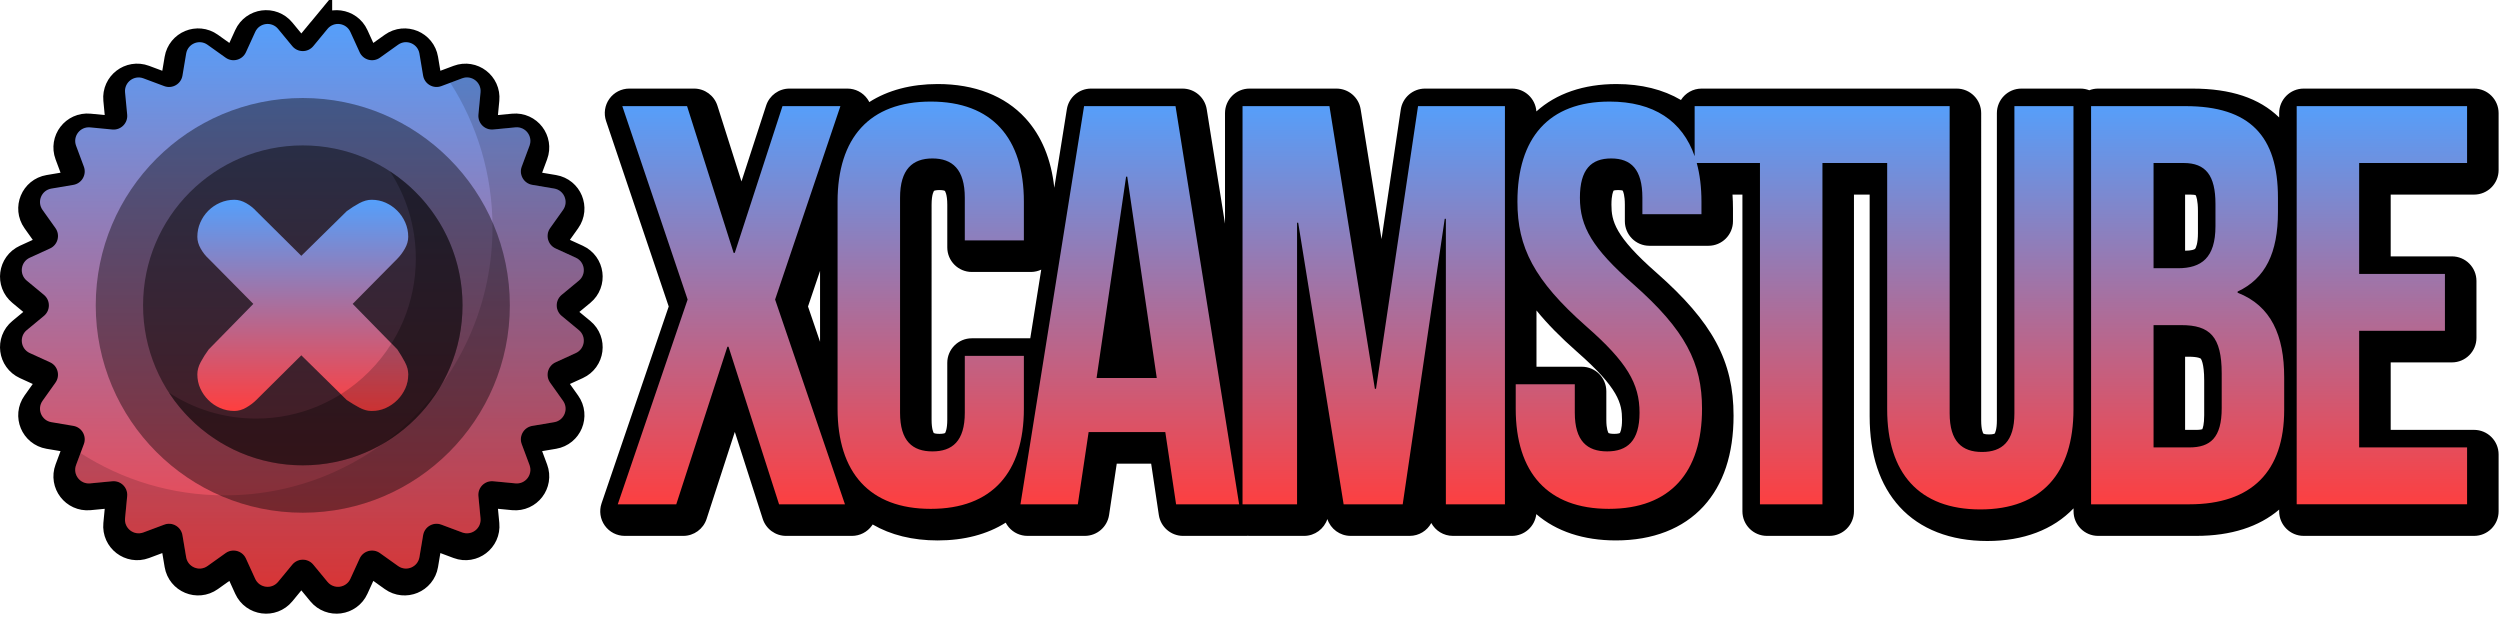
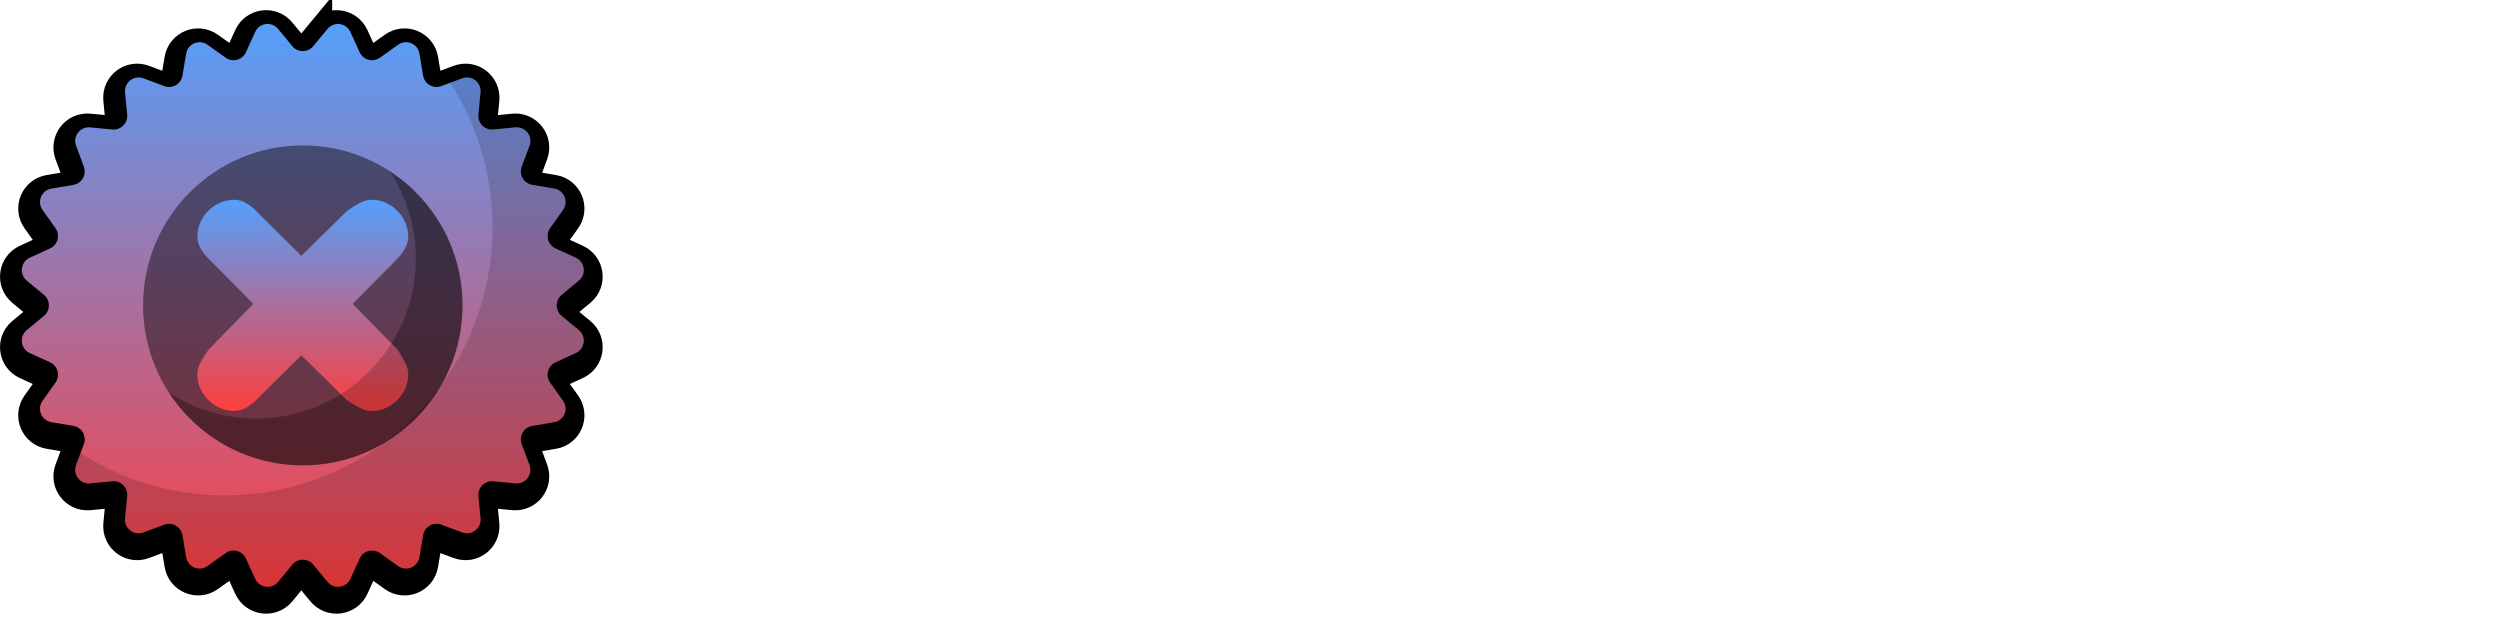
<svg xmlns="http://www.w3.org/2000/svg" width="246" height="61" viewBox="0 0 246 61">
  <defs>
    <linearGradient id="996gh7lfea" x1="50.758%" x2="50.758%" y1="-.75%" y2="100.25%">
      <stop offset="0%" stop-color="#53A0FD" />
      <stop offset="100%" stop-color="#FF3E3E" />
    </linearGradient>
    <linearGradient id="5qpg3u7a2b" x1="50.758%" x2="50.758%" y1="-.75%" y2="100.25%">
      <stop offset="0%" stop-color="#53A0FD" />
      <stop offset="100%" stop-color="#FF3E3E" />
    </linearGradient>
    <linearGradient id="9vji54kwkc" x1="50.758%" x2="50.758%" y1="-.75%" y2="100.25%">
      <stop offset="0%" stop-color="#53A0FD" />
      <stop offset="100%" stop-color="#FF3E3E" />
    </linearGradient>
  </defs>
  <g fill="none" fill-rule="evenodd">
    <g fill-rule="nonzero">
      <g>
        <g>
-           <path fill="#000" d="M243.45 19.148c1.333 0 2.413-1.082 2.413-2.417v-5.597c0-1.335-1.08-2.417-2.413-2.417h-16.767c-1.333 0-2.413 1.082-2.413 2.417v.425c-1.962-1.91-4.756-2.842-8.54-2.842h-9.278c-.306 0-.597.059-.867.163-.269-.104-.56-.163-.866-.163h-5.812c-1.333 0-2.414 1.082-2.414 2.417v30.225c0 .957-.188 1.267-.219 1.311-.031.015-.183.077-.553.077-.37 0-.522-.062-.553-.077-.031-.044-.22-.354-.22-1.312V11.134c0-1.335-1.08-2.417-2.413-2.417H167.442c-.857 0-1.608.448-2.036 1.123-1.751-1.033-3.9-1.57-6.347-1.57-3.22 0-5.92.929-7.878 2.694-.088-1.255-1.13-2.247-2.406-2.247h-8.55c-1.196 0-2.212.877-2.388 2.061l-1.895 12.747-2.053-12.775c-.189-1.172-1.198-2.033-2.383-2.033h-8.551c-1.333 0-2.413 1.082-2.413 2.417v10.874l-1.799-11.256c-.187-1.173-1.197-2.035-2.383-2.035h-8.998c-1.186 0-2.196.862-2.383 2.035l-1.235 7.725c-.304-2.816-1.258-5.114-2.846-6.85-2.011-2.196-4.994-3.358-8.626-3.358-2.624 0-4.908.61-6.733 1.776-.055-.11-.119-.218-.192-.32-.453-.633-1.183-1.008-1.961-1.008h-5.7c-1.046 0-1.972.674-2.296 1.669l-2.428 7.47-2.366-7.454c-.318-1.003-1.248-1.685-2.3-1.685h-6.37c-.779 0-1.508.375-1.962 1.008-.453.632-.574 1.446-.325 2.183l6.164 18.252-6.609 19.373c-.252.738-.132 1.553.32 2.187.454.635 1.185 1.012 1.964 1.012h5.756c1.046 0 1.973-.675 2.296-1.67l2.778-8.563 2.745 8.555c.32 1 1.249 1.678 2.298 1.678h6.483c.779 0 1.51-.377 1.963-1.012.026-.036.05-.073.074-.11 1.768 1.032 3.934 1.57 6.402 1.57 2.604 0 4.872-.601 6.69-1.75.083.16.184.313.303.453.459.538 1.13.848 1.837.848h5.645c1.194 0 2.21-.876 2.387-2.06l.754-5.048h3.386l.754 5.049c.177 1.183 1.192 2.06 2.387 2.06h6.204c.054 0 .107-.006.161-.01.058.005.116.01.174.01h5.366c1.067 0 1.973-.695 2.292-1.657.322.975 1.237 1.656 2.29 1.656h5.813c.908 0 1.713-.506 2.124-1.267.408.755 1.206 1.267 2.124 1.267h5.812c1.239 0 2.259-.935 2.397-2.139 1.968 1.697 4.65 2.587 7.83 2.587 3.632 0 6.615-1.161 8.626-3.358 1.96-2.142 2.954-5.14 2.954-8.91 0-5.385-2.055-9.2-7.587-14.077-4.104-3.596-4.43-5.098-4.43-6.689 0-.95.168-1.311.215-1.393.049-.017.18-.052.445-.052s.397.035.446.052c.047.082.215.443.215 1.393v1.623c0 1.335 1.08 2.417 2.413 2.417h5.812c1.333 0 2.414-1.082 2.414-2.417v-1.23c0-.476-.016-.94-.047-1.39h.976v31.166c0 1.335 1.081 2.417 2.414 2.417h6.148c1.332 0 2.413-1.082 2.413-2.417V19.148h1.544v21.819c0 3.77.994 6.768 2.954 8.91 2.01 2.196 4.993 3.358 8.625 3.358 3.55 0 6.477-1.112 8.485-3.214v.293c0 1.335 1.08 2.417 2.413 2.417h9.67c3.42 0 6.17-.899 8.148-2.586v.169c0 1.335 1.08 2.417 2.414 2.417h16.766c1.333 0 2.414-1.082 2.414-2.417v-5.597c0-1.335-1.08-2.417-2.414-2.417h-8.205v-6.64h6.026c1.333 0 2.413-1.083 2.413-2.417v-5.598c0-1.334-1.08-2.417-2.413-2.417h-6.026v-6.08h8.206zm-88.272 15.466c4.103 3.596 4.43 5.098 4.43 6.689 0 .957-.19 1.268-.22 1.312-.031.015-.182.077-.553.077-.37 0-.521-.062-.553-.077-.03-.044-.219-.355-.219-1.312v-2.799c0-1.335-1.08-2.417-2.413-2.417h-4.46V30.55c1.057 1.308 2.373 2.64 3.988 4.064zm59.835.486h.325c1.005 0 1.215.189 1.217.19.014.016.338.407.338 2.15v3.415c0 .908-.137 1.276-.189 1.383-.07.022-.243.062-.583.062h-1.107v-7.2zm0-10.431v-5.52h.549c.29 0 .436.036.491.055.053.095.225.486.225 1.557v2.183c0 .993-.188 1.446-.287 1.547-.06.06-.343.176-.978.178zm-134.32 8.964l-1.185-3.473 1.185-3.508v6.981zm21.765-7.101l-1.08 6.756h-5.752c-1.333 0-2.414 1.083-2.414 2.417v5.598c0 .957-.188 1.267-.219 1.312-.031.015-.182.077-.553.077-.37 0-.52-.062-.553-.077-.03-.044-.218-.355-.218-1.312V20.145c0-1.077.24-1.364.24-1.364.03-.021.192-.08.532-.08s.502.059.53.078c.002.002.242.289.242 1.367v4.198c0 1.335 1.08 2.417 2.413 2.417h5.813c.364 0 .709-.084 1.019-.229z" transform="translate(-30 -12) translate(30 12)" />
-           <path fill="url(#996gh7lfea)" d="M158.37 9.995c4.363 0 7.18 1.908 8.383 5.376v-4.928h25.093v30.225c0 2.799 1.23 3.806 3.186 3.806s3.185-1.008 3.185-3.806V10.443h5.812v29.833c0 6.27-3.13 9.852-9.165 9.852-6.036 0-9.166-3.583-9.166-9.852V16.04h-6.37v33.584h-6.148V16.04h-6.22c.308 1.127.463 2.399.463 3.807v1.23h-5.813v-1.622c0-2.799-1.117-3.863-3.073-3.863s-3.074 1.064-3.074 3.863c0 2.854 1.23 4.981 5.253 8.507 5.142 4.534 6.763 7.78 6.763 12.258 0 6.269-3.13 9.851-9.166 9.851-6.036 0-9.166-3.582-9.166-9.851v-2.407h5.813v2.799c0 2.798 1.23 3.805 3.185 3.805 1.956 0 3.186-1.007 3.186-3.805 0-2.855-1.23-4.982-5.254-8.508-5.142-4.534-6.762-7.78-6.762-12.258 0-6.268 3.074-9.85 9.054-9.85zm-66.787 0c6.036 0 9.166 3.582 9.166 9.852v3.806h-5.813v-4.198c0-2.799-1.229-3.863-3.185-3.863s-3.186 1.064-3.186 3.863v21.157c0 2.799 1.23 3.806 3.186 3.806s3.185-1.008 3.185-3.806v-5.597h5.813v5.205c0 6.27-3.13 9.852-9.166 9.852-6.036 0-9.166-3.583-9.166-9.852V19.847c0-6.27 3.13-9.852 9.166-9.852zm-23.976.448l4.583 14.441h.111l4.695-14.44h5.7l-6.426 19.03 6.874 20.15H76.66l-4.974-15.505h-.112l-5.03 15.505h-5.757l6.875-20.15-6.428-19.03h6.372zm48.064 0l6.259 39.18h-6.203l-1.062-7.108h-7.545l-1.062 7.109h-5.645l6.26-39.18h8.998zm15.145 0l4.472 27.818h.111l4.136-27.818h8.55v39.18h-5.812V21.527h-.111l-4.136 28.098h-5.812l-4.472-27.707h-.111v27.707h-5.366v-39.18h8.551zm84.224 0c6.371 0 9.11 2.967 9.11 9.012v1.399c0 4.03-1.23 6.549-3.969 7.836v.112c3.298 1.287 4.583 4.198 4.583 8.34v3.19c0 6.045-3.185 9.292-9.333 9.292h-9.669v-39.18h9.278zm27.72 0v5.597h-10.619v10.915h8.44v5.597h-8.44v11.474h10.62v5.597h-16.767v-39.18h16.766zm-28.112 21.55h-2.738v12.033h3.521c2.068 0 3.185-.951 3.185-3.862V36.75c0-3.638-1.173-4.758-3.968-4.758zM110.92 17.382h-.112l-2.906 19.815h5.924l-2.906-19.814zm103.952-1.343h-2.962v10.355h2.403c2.292 0 3.689-1.007 3.689-4.142v-2.182c0-2.799-.95-4.03-3.13-4.03z" transform="translate(-30 -12) translate(30 12)" />
          <g transform="translate(-30 -12) translate(30 12) translate(2 2)">
            <path fill="#000" stroke="#000" stroke-width="4" d="M28.685 3.182l1.397-1.694c.63-.764 1.841-.605 2.252.297l.912 1.999c.35.767 1.31 1.025 1.996.535l1.787-1.274c.807-.575 1.936-.107 2.1.87l.363 2.167c.14.832 1.002 1.33 1.79 1.036l2.056-.768c.927-.347 1.897.398 1.803 1.385l-.21 2.187c-.08.84.624 1.544 1.463 1.464l2.184-.209c.985-.094 1.729.877 1.383 1.805l-.767 2.059c-.295.79.203 1.653 1.034 1.793l2.163.364c.976.164 1.444 1.295.87 2.102l-1.273 1.79c-.488.687-.23 1.65.535 2l1.996.912c.9.412 1.06 1.626.296 2.256l-1.692 1.4c-.649.536-.649 1.533 0 2.07l1.692 1.398c.764.631.604 1.845-.296 2.256l-1.996.913c-.766.35-1.023 1.313-.535 2l1.273 1.79c.574.807.106 1.938-.87 2.102l-2.163.364c-.83.14-1.328 1.003-1.034 1.793l.767 2.058c.346.93-.398 1.9-1.383 1.806l-2.184-.21c-.838-.08-1.542.625-1.462 1.465l.209 2.187c.094.987-.876 1.732-1.803 1.385l-2.056-.768c-.789-.295-1.65.204-1.79 1.035l-.363 2.167c-.165.978-1.293 1.446-2.1.871l-1.787-1.274c-.686-.49-1.647-.232-1.996.535l-.912 1.999c-.41.902-1.622 1.061-2.252.297l-1.397-1.695c-.536-.65-1.531-.65-2.067 0l-1.397 1.695c-.63.764-1.842.605-2.253-.297l-.911-1.999c-.35-.767-1.31-1.025-1.997-.535l-1.787 1.274c-.806.575-1.935.107-2.099-.87l-.364-2.168c-.14-.831-1.001-1.33-1.79-1.035l-2.055.768c-.928.347-1.897-.398-1.803-1.385l.209-2.187c.08-.84-.624-1.544-1.462-1.464l-2.184.209c-.985.094-1.73-.877-1.383-1.806l.767-2.058c.294-.79-.204-1.653-1.034-1.793l-2.164-.364c-.976-.165-1.443-1.295-.87-2.102l1.273-1.79c.489-.687.231-1.65-.535-2l-1.995-.913c-.9-.411-1.06-1.625-.297-2.256l1.692-1.398c.65-.537.65-1.534 0-2.07l-1.691-1.4c-.764-.63-.604-1.844.296-2.256l1.996-.912c.766-.35 1.023-1.313.535-2L2.042 19.3c-.574-.807-.106-1.938.87-2.102l2.163-.364c.83-.14 1.328-1.003 1.034-1.793l-.767-2.059c-.346-.928.398-1.9 1.383-1.805l2.184.21c.838.08 1.542-.625 1.462-1.465l-.209-2.187c-.094-.987.876-1.732 1.803-1.385l2.056.768c.789.295 1.65-.204 1.79-1.036l.363-2.166c.165-.978 1.293-1.446 2.1-.871l1.787 1.274c.685.49 1.647.231 1.996-.535l.912-1.999c.41-.902 1.622-1.061 2.252-.297l1.397 1.694c.536.65 1.53.65 2.067 0h0z" />
            <path fill="url(#5qpg3u7a2b)" d="M28.828 2.539L30.225.844c.63-.764 1.841-.604 2.252.297l.912 1.999c.35.767 1.31 1.025 1.996.536L37.173 2.4c.806-.575 1.935-.106 2.099.871l.363 2.167c.14.832 1.002 1.33 1.79 1.035l2.056-.768c.927-.346 1.897.399 1.803 1.385l-.209 2.188c-.08.839.623 1.544 1.462 1.464l2.184-.21c.985-.094 1.729.877 1.383 1.806l-.767 2.058c-.294.79.203 1.654 1.034 1.793l2.163.365c.976.164 1.444 1.294.87 2.102l-1.273 1.79c-.488.686-.23 1.649.535 2l1.996.912c.9.412 1.06 1.625.296 2.256l-1.692 1.399c-.649.537-.649 1.533 0 2.07l1.692 1.399c.764.63.604 1.844-.296 2.256l-1.996.913c-.766.35-1.023 1.312-.535 2l1.273 1.79c.574.806.106 1.937-.87 2.101l-2.163.365c-.83.14-1.328 1.003-1.034 1.792l.767 2.059c.346.929-.398 1.9-1.383 1.805l-2.184-.209c-.838-.08-1.542.625-1.462 1.464l.209 2.188c.094.986-.876 1.731-1.803 1.385l-2.055-.768c-.79-.295-1.651.203-1.79 1.035l-.364 2.167c-.164.977-1.293 1.446-2.1.87l-1.787-1.274c-.685-.489-1.647-.231-1.996.536l-.912 1.998c-.41.902-1.622 1.062-2.252.297l-1.397-1.694c-.536-.65-1.531-.65-2.067 0l-1.397 1.694c-.63.765-1.842.605-2.253-.297l-.911-1.998c-.35-.767-1.31-1.025-1.997-.536l-1.787 1.275c-.806.575-1.935.106-2.099-.871l-.364-2.167c-.14-.832-1.001-1.33-1.79-1.035l-2.055.768c-.928.346-1.897-.399-1.803-1.385l.209-2.188c.08-.839-.624-1.544-1.462-1.464l-2.184.21c-.985.094-1.73-.877-1.383-1.806l.767-2.059c.294-.79-.204-1.653-1.034-1.792l-2.164-.365c-.976-.164-1.443-1.295-.87-2.102l1.273-1.79c.489-.687.231-1.65-.534-2L.927 32.74c-.9-.412-1.06-1.625-.297-2.256l1.692-1.399c.65-.537.65-1.533 0-2.07l-1.691-1.4c-.764-.63-.604-1.843.296-2.255l1.996-.913c.766-.35 1.023-1.313.535-2l-1.273-1.79c-.574-.807-.106-1.937.87-2.101l2.163-.365c.83-.14 1.328-1.003 1.034-1.793l-.767-2.058c-.346-.929.398-1.9 1.383-1.806l2.184.21c.838.08 1.542-.625 1.462-1.464l-.209-2.188c-.094-.986.876-1.731 1.803-1.385l2.056.768c.789.295 1.65-.203 1.79-1.035l.363-2.167c.165-.977 1.293-1.446 2.1-.87l1.787 1.274c.686.489 1.647.23 1.996-.536l.912-1.999C23.522.24 24.734.08 25.364.844l1.397 1.695c.536.65 1.531.65 2.067 0z" />
            <path fill="#000" fill-opacity=".15" d="M54.958 30.482l-1.692-1.4c-.65-.536-.65-1.533 0-2.07l1.692-1.398c.763-.631.604-1.845-.297-2.256l-1.995-.913c-.767-.35-1.024-1.313-.535-2l1.272-1.79c.574-.807.107-1.938-.87-2.102l-2.163-.364c-.83-.14-1.328-1.003-1.034-1.793l.767-2.058c.346-.929-.398-1.9-1.383-1.806l-2.184.21c-.838.08-1.542-.625-1.462-1.465l.21-2.187c.093-.986-.876-1.731-1.804-1.385l-1.17.437c2.628 4.104 4.152 8.984 4.152 14.22 0 14.57-11.793 26.38-26.34 26.38-5.23 0-10.103-1.525-14.2-4.157l-.437 1.172c-.346.928.398 1.9 1.383 1.805l2.184-.209c.838-.08 1.542.624 1.462 1.464l-.209 2.187c-.094.987.876 1.732 1.803 1.385l2.056-.768c.789-.294 1.65.204 1.79 1.036l.363 2.167c.165.977 1.293 1.445 2.1.87l1.787-1.274c.686-.49 1.647-.231 1.996.536l.912 1.998c.41.902 1.622 1.062 2.252.297l1.397-1.694c.536-.65 1.531-.65 2.067 0l1.397 1.694c.63.765 1.842.605 2.253-.297l.911-1.998c.35-.768 1.31-1.025 1.997-.536l1.787 1.275c.806.574 1.935.106 2.099-.871l.364-2.167c.14-.832 1.001-1.33 1.79-1.036l2.055.768c.928.347 1.897-.398 1.803-1.385l-.209-2.187c-.08-.84.624-1.544 1.462-1.464l2.184.21c.985.093 1.73-.878 1.383-1.806l-.767-2.059c-.294-.79.203-1.653 1.034-1.793l2.164-.364c.976-.164 1.443-1.295.87-2.102l-1.273-1.79c-.489-.687-.231-1.65.535-2l1.995-.912c.9-.41 1.059-1.624.296-2.255z" />
-             <ellipse cx="27.795" cy="28.048" fill="#000" fill-opacity=".4" rx="20.374" ry="20.404" />
-             <path fill="#000" fill-opacity="0" d="M46.462 20.364c0 14.569-11.793 26.38-26.34 26.38-.17 0-.34-.002-.51-.005 2.505 1.1 5.272 1.713 8.183 1.713 11.252 0 20.374-9.135 20.374-20.404 0-2.915-.612-5.686-1.712-8.195.004.17.005.34.005.51z" />
            <ellipse cx="27.795" cy="28.048" fill="#000" fill-opacity=".45" rx="15.717" ry="15.74" />
            <path fill="#000" fill-opacity=".3" d="M36.372 14.857c1.609 2.47 2.545 5.42 2.545 8.59 0 8.693-7.037 15.74-15.717 15.74-3.164 0-6.11-.937-8.577-2.55 2.805 4.306 7.656 7.151 13.172 7.151 8.68 0 15.717-7.047 15.717-15.74 0-5.524-2.842-10.382-7.14-13.19z" />
            <path fill="url(#9vji54kwkc)" d="M37.093 23.465l-4.39 4.438 4.39 4.48c.275.415.524.83.745 1.244.22.415.332.816.332 1.203 0 .498-.097.961-.29 1.39-.194.429-.456.808-.787 1.14-.331.332-.711.595-1.14.788-.428.194-.89.29-1.387.29-.387 0-.787-.11-1.201-.331-.414-.221-.828-.47-1.243-.747l-4.473-4.397-4.432 4.397c-.276.277-.608.526-.994.747-.387.222-.774.332-1.16.332-.497 0-.967-.097-1.408-.29-.442-.194-.828-.457-1.16-.789-.331-.332-.594-.711-.786-1.14-.194-.429-.29-.892-.29-1.39 0-.387.11-.788.33-1.203.222-.415.484-.83.788-1.244l4.39-4.48-4.39-4.438c-.305-.276-.566-.608-.787-.996-.222-.387-.332-.774-.332-1.161 0-.498.097-.968.29-1.41.193-.443.456-.83.787-1.162.332-.332.718-.595 1.16-.788.442-.193.911-.29 1.408-.29.386 0 .773.11 1.16.331.386.222.718.484.994.788l4.432 4.397 4.473-4.397c.415-.304.829-.566 1.243-.788.414-.221.814-.332 1.2-.332.498 0 .96.098 1.389.29.427.194.807.457 1.139.789.331.332.593.719.787 1.161.193.443.29.913.29 1.41 0 .388-.111.775-.332 1.162-.221.388-.47.72-.745.996z" />
            <path fill="#000" fill-opacity=".2" d="M31.541 36.79l.582.57c.414.277.828.526 1.243.747.414.222.814.332 1.2.332.498 0 .96-.096 1.388-.29.428-.193.808-.457 1.14-.788.331-.332.593-.712.786-1.141.193-.428.29-.892.29-1.39 0-.386-.11-.788-.331-1.202-.222-.415-.47-.83-.746-1.245l-.57-.582c-1.264 2.015-2.97 3.723-4.982 4.988z" />
          </g>
        </g>
      </g>
    </g>
  </g>
</svg>